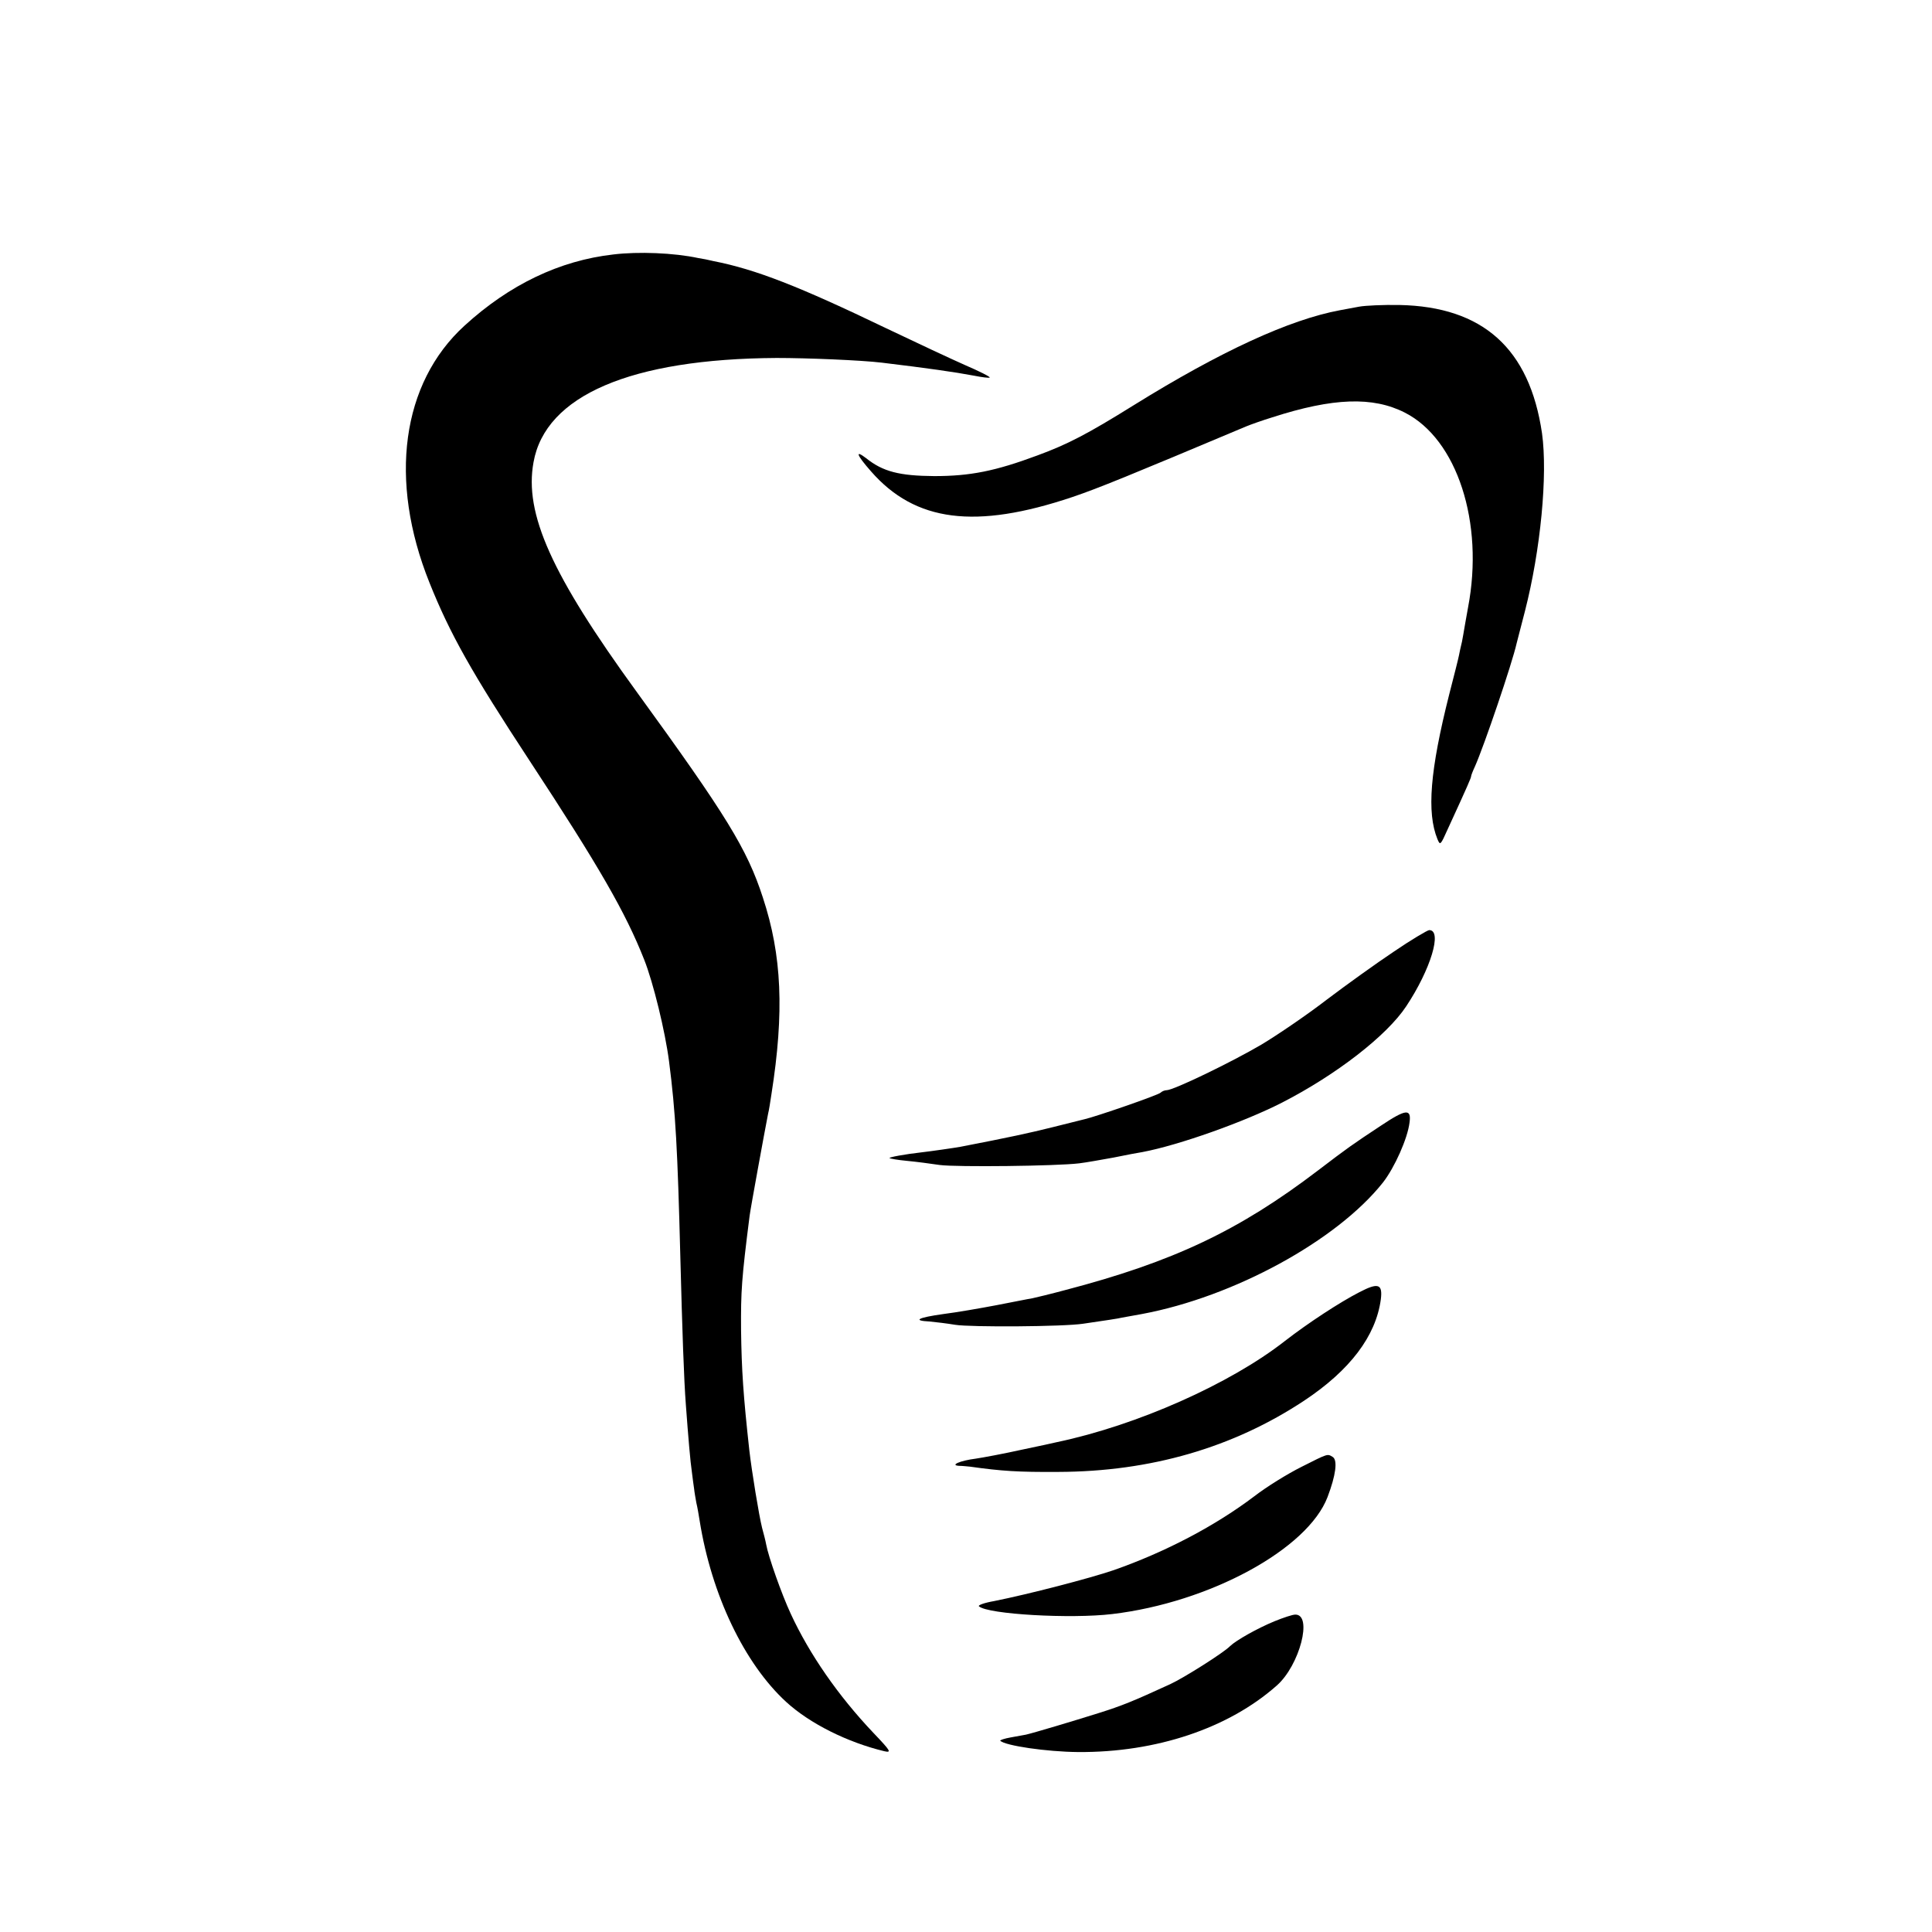
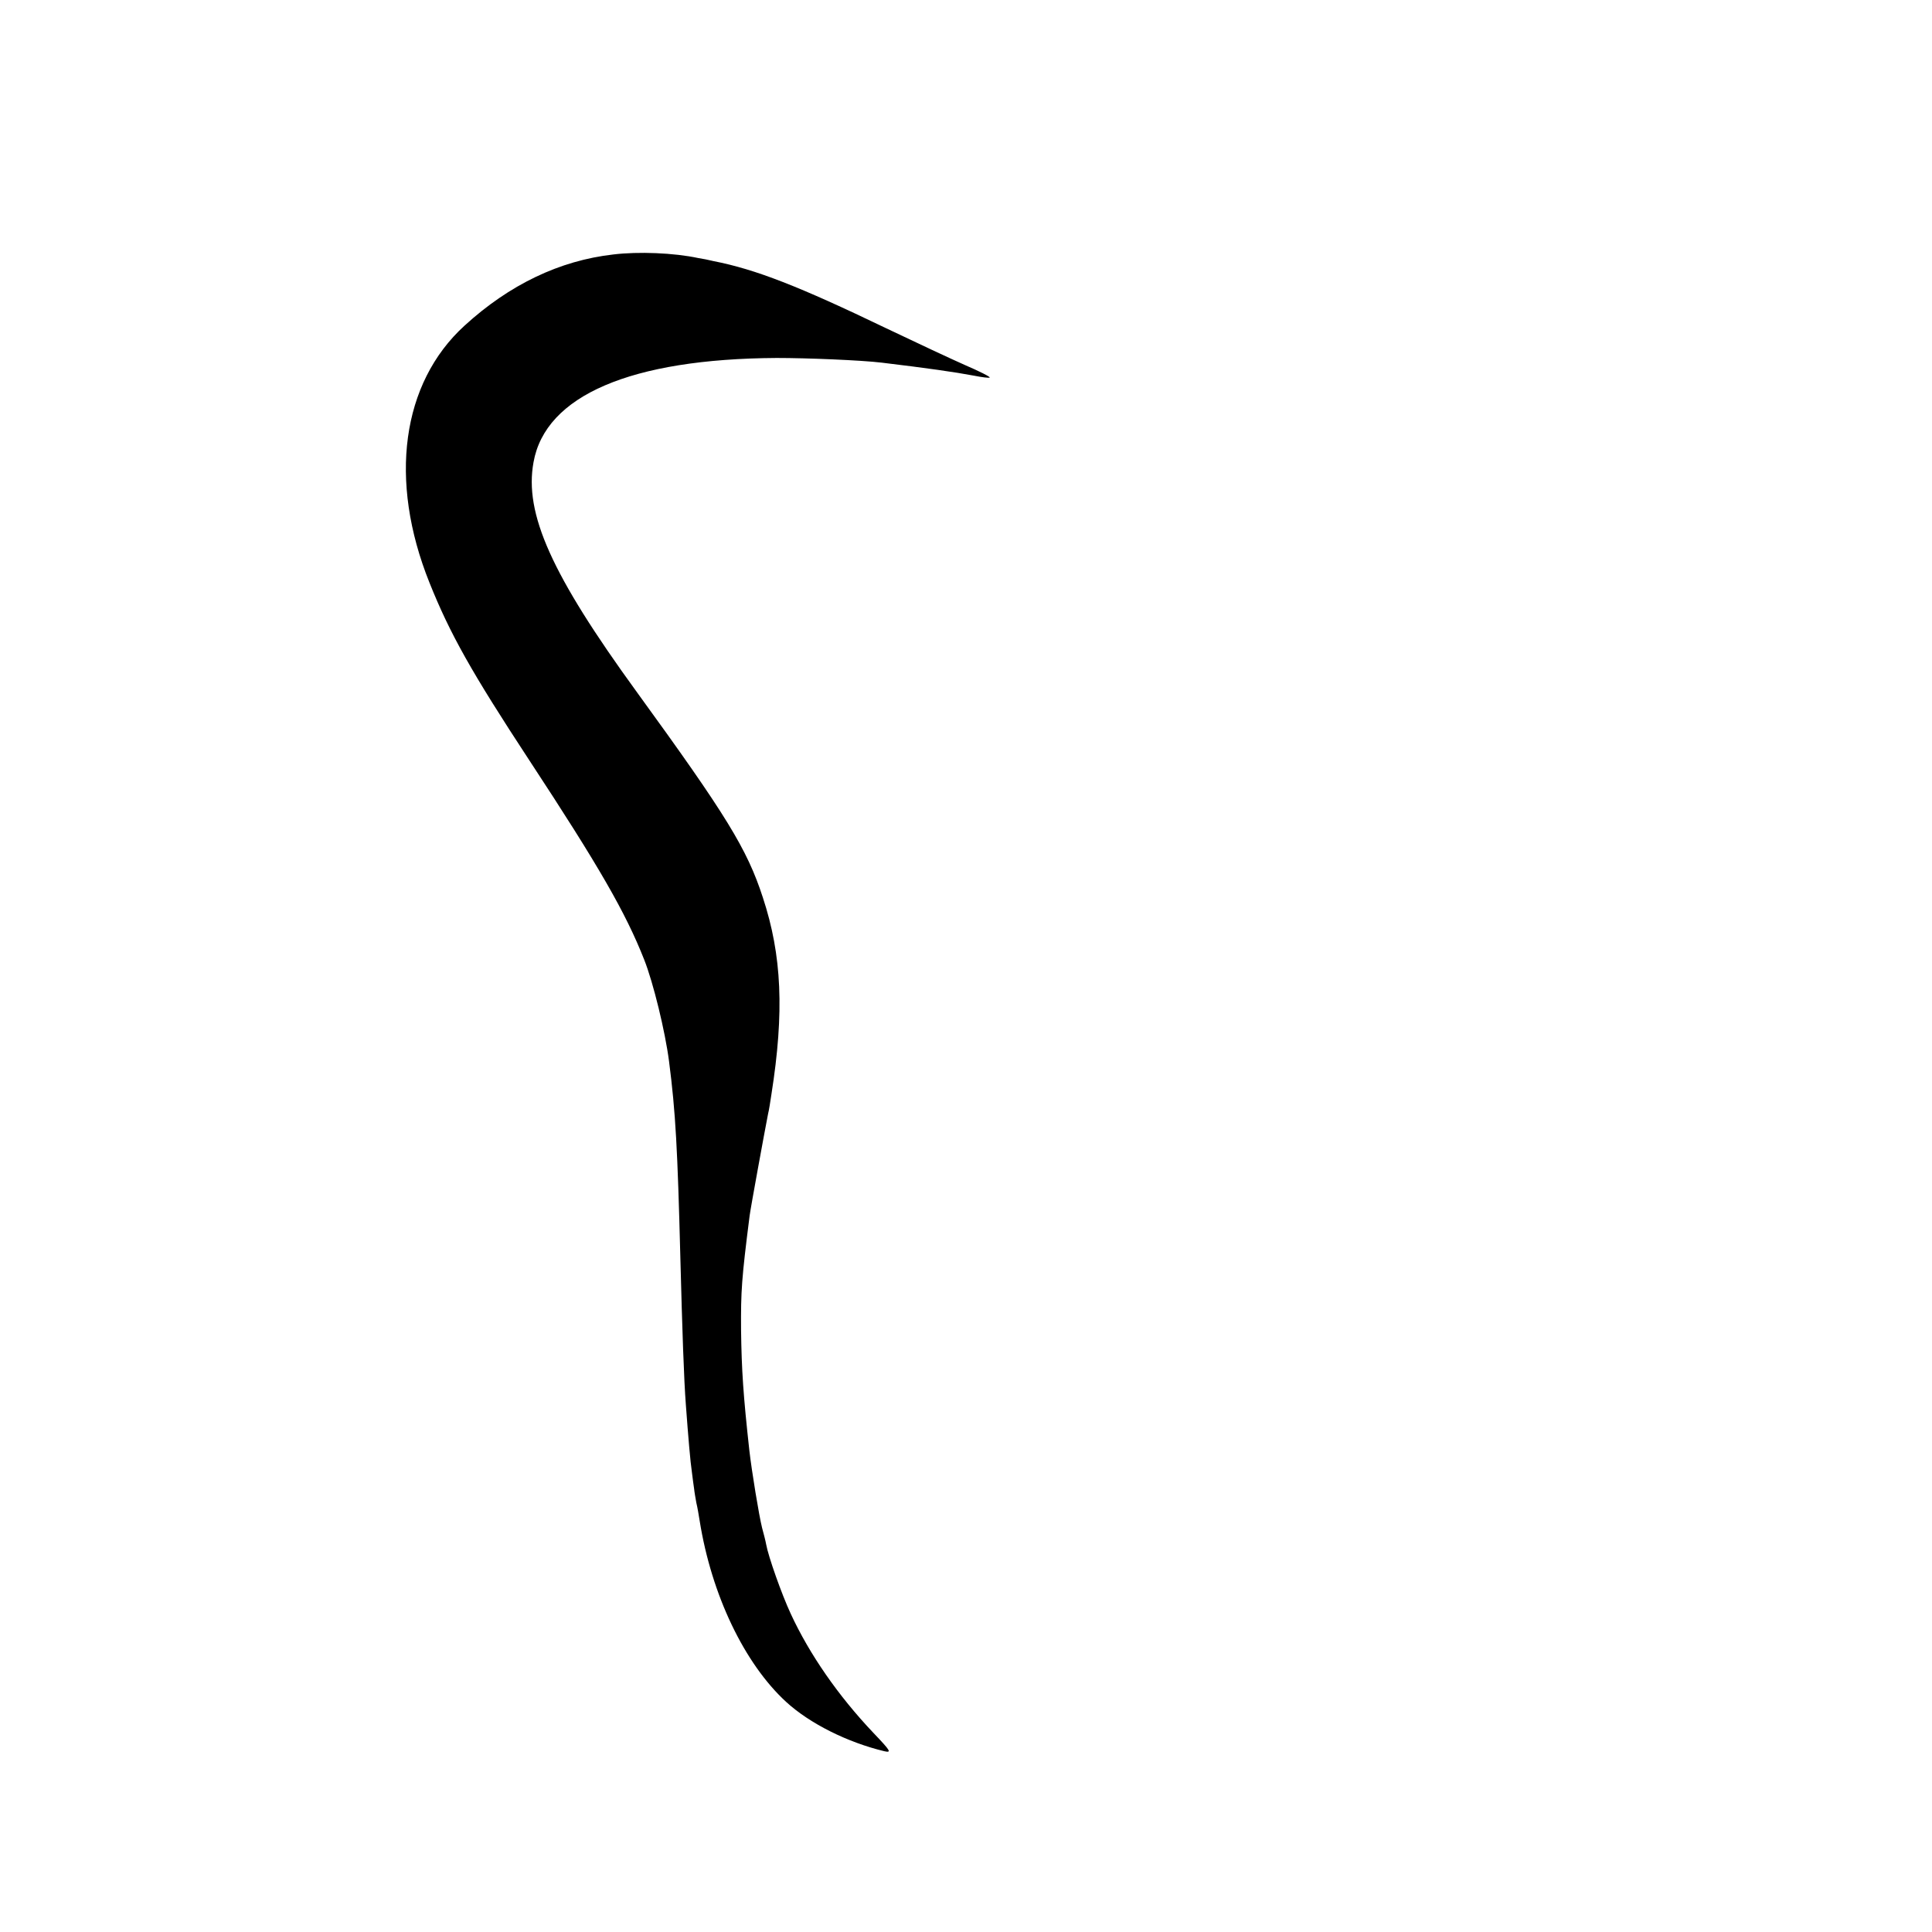
<svg xmlns="http://www.w3.org/2000/svg" version="1" width="933.333" height="933.333" viewBox="0 0 700 700">
  <path d="M222.2 92.2c-19.4 2.2-37.6 10.9-53.9 25.8-22.8 20.8-27.6 56-12.7 93.1 7.4 18.5 15.2 32.4 36.2 64.4 25.3 38.5 34.9 55.2 41.6 72.2 3.3 8.3 7.6 26 9 36.8 2.4 18.5 3.1 32.1 4.1 71 .7 26.8 1.3 44.4 2 53.5.9 12.1 1.6 20.5 2.2 24.5.3 2.2.6 4.9.8 6 .1 1.1.5 3.3.8 5 .4 1.6.9 4.6 1.2 6.5 4.3 26.9 16.2 51.7 31.3 65.6 8.6 7.9 22.3 14.7 35.6 17.9 2.7.6 2.4 0-4-6.7-12.7-13.4-23.1-28.4-29.9-43.1-3.3-7.1-8.1-20.7-8.9-25.1-.2-1.2-.9-3.9-1.5-6.1-1.1-4.4-3.7-20.2-4.6-28-2.2-20-2.8-28.9-3-43.6-.1-14.1.2-18.6 3.1-41.4.3-2.5 5.5-30.9 6.7-37 .3-1.1.8-4.3 1.2-7 4.7-29.8 3.8-50.4-3.1-71.3-5.7-17.6-13.3-29.9-45.7-74.5-30.9-42.5-40.8-64.6-37.4-83.2 4.3-24.2 35.3-37.5 88.1-37.8 11 0 30.6.8 38.1 1.7 16.6 2 26.4 3.4 33.3 4.7 3 .6 5.5.9 5.8.7.2-.3-3.8-2.3-8.9-4.5-5-2.2-18-8.3-28.7-13.4-31.6-15.2-47.2-21.3-62.5-24.3-1.6-.4-4.1-.9-5.5-1.1-8.9-1.9-21.7-2.4-30.8-1.3z" />
-   <path d="M492.5 111.1c-2.2.4-5.3 1-7 1.3-18.3 3.4-43.3 14.9-74.7 34.4-16.7 10.4-24 14.2-34.9 18.2-15.3 5.7-24.4 7.5-37.4 7.5-12.6-.1-18.6-1.6-24.7-6.5-4.2-3.2-3.4-1.1 1.8 4.8 16 18.3 37.8 21.1 72.9 9.3 9.2-3.1 20.7-7.8 63-25.6 1.7-.7 5.9-2.2 9.5-3.3 22-7.1 36.4-7.6 48-1.7 18.9 9.6 28.8 39.8 22.9 70.6-.6 3.5-1.3 7.1-1.4 7.9-.1.8-.5 2.8-.8 4.5-.4 1.6-.9 3.9-1.1 5-.2 1.1-1.8 7.4-3.5 14-7 27.7-8.2 42.9-4.3 52.5 1 2.4 1.1 2.3 3.7-3.5 7.5-16.3 8.5-18.7 8.5-19.2 0-.3.6-1.9 1.4-3.6 3.3-7.4 13.5-37.4 15.1-44.6.2-.9 1.6-6.1 3-11.6 5.7-22.2 8.3-49.4 6.2-64.5-4.5-30.7-21.4-45.9-51.7-46.5-5.8-.1-12.3.2-14.5.6zM505 344.8c-6.3 4.2-17.3 12.1-24.3 17.4-7 5.4-17.7 12.7-23.7 16.3-10.9 6.4-31.8 16.5-34.3 16.5-.7 0-1.7.4-2.2.9-.9.9-23.5 8.7-27.5 9.6-.8.2-6.1 1.5-11.6 2.9-8.4 2.1-15.8 3.7-33.4 7.1-1.5.3-11.2 1.7-14 2-6.2.7-12.1 1.8-11.7 2.1.2.2 3 .7 6.3 1 3.2.3 8.6 1 11.9 1.5 6.1.8 42.3.4 50.5-.6 2.5-.3 8.1-1.3 12.5-2.1 4.4-.9 9.1-1.8 10.5-2 13.2-2.5 36.8-10.9 50.5-17.9 19.7-10.1 38-24.3 45-34.9 8.9-13.4 13.2-27.7 8.3-27.6-.7.1-6.5 3.5-12.8 7.8zM500.4 407.8c-10.6 7-12 8-22.9 16.3-28.6 21.8-52.5 33.1-91.5 43.3-5.2 1.4-10.6 2.7-12 3-1.4.2-7.2 1.4-13 2.5s-14.4 2.6-19.2 3.2c-9.3 1.3-11.3 2.4-5 2.7 2.1.2 6.3.7 9.3 1.2 5.6.9 39.3.7 46.4-.4 7.5-1.1 13-1.9 14-2.2.6-.1 3.8-.7 7.2-1.3 33.3-6.2 70.7-26.6 87.4-47.7 4.2-5.4 8.9-15.9 9.6-21.7.7-5.1-1.3-4.9-10.3 1.1zM492.5 468.2c-7 3.6-18.5 11.1-27 17.7-19.8 15.5-53.5 30.5-82.5 36.6-.8.2-6.7 1.5-13 2.8-6.3 1.4-13.8 2.8-16.5 3.2-5.6.7-9.5 2.4-6 2.6 1.1 0 2.9.2 4 .3 11.4 1.6 17.4 2 32 1.9 33.4-.1 63.3-8.8 89-25.8 16.6-11 26-23.4 27.8-36.7.7-5.6-.9-6.2-7.8-2.6zM471.5 531.5c-5 2.5-12.6 7.2-17 10.6-14 10.6-31.9 20.1-51 26.8-8.8 3-30.8 8.7-43.3 11.2-3.5.6-6 1.5-5.5 1.9 3.2 2.9 33.3 4.6 48.3 2.8 35.3-4.2 70.8-23.5 78-42.4 3-7.9 3.7-13.3 1.9-14.5-2-1.2-1.5-1.4-11.4 3.6zM461.8 587.4c-6.3 2.6-13.9 6.9-16.1 9-2.3 2.4-16.9 11.6-21.7 13.8-13.5 6.2-17.4 7.8-26 10.5-8.9 2.8-23.6 7.2-26.3 7.8-.7.1-3.1.6-5.5 1-2.3.4-4 1-3.8 1.2 1.8 1.8 16.8 4 28.2 4.1 28.3.2 54.5-8.6 72-24.1 8.3-7.3 13.1-25.8 6.7-25.7-1 0-4.3 1.1-7.5 2.4z" />
</svg>